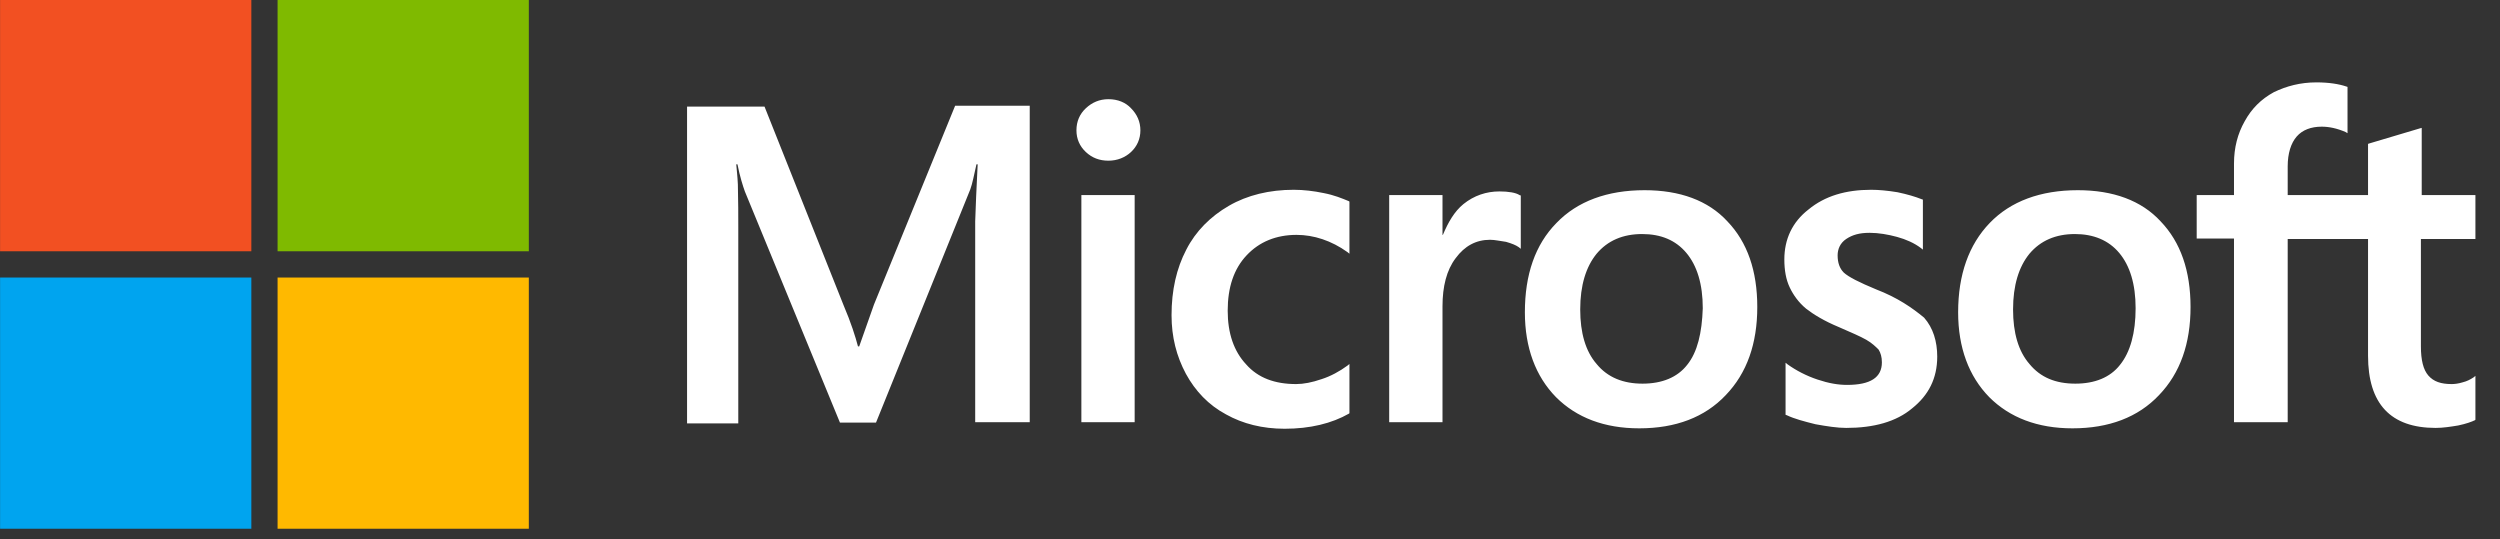
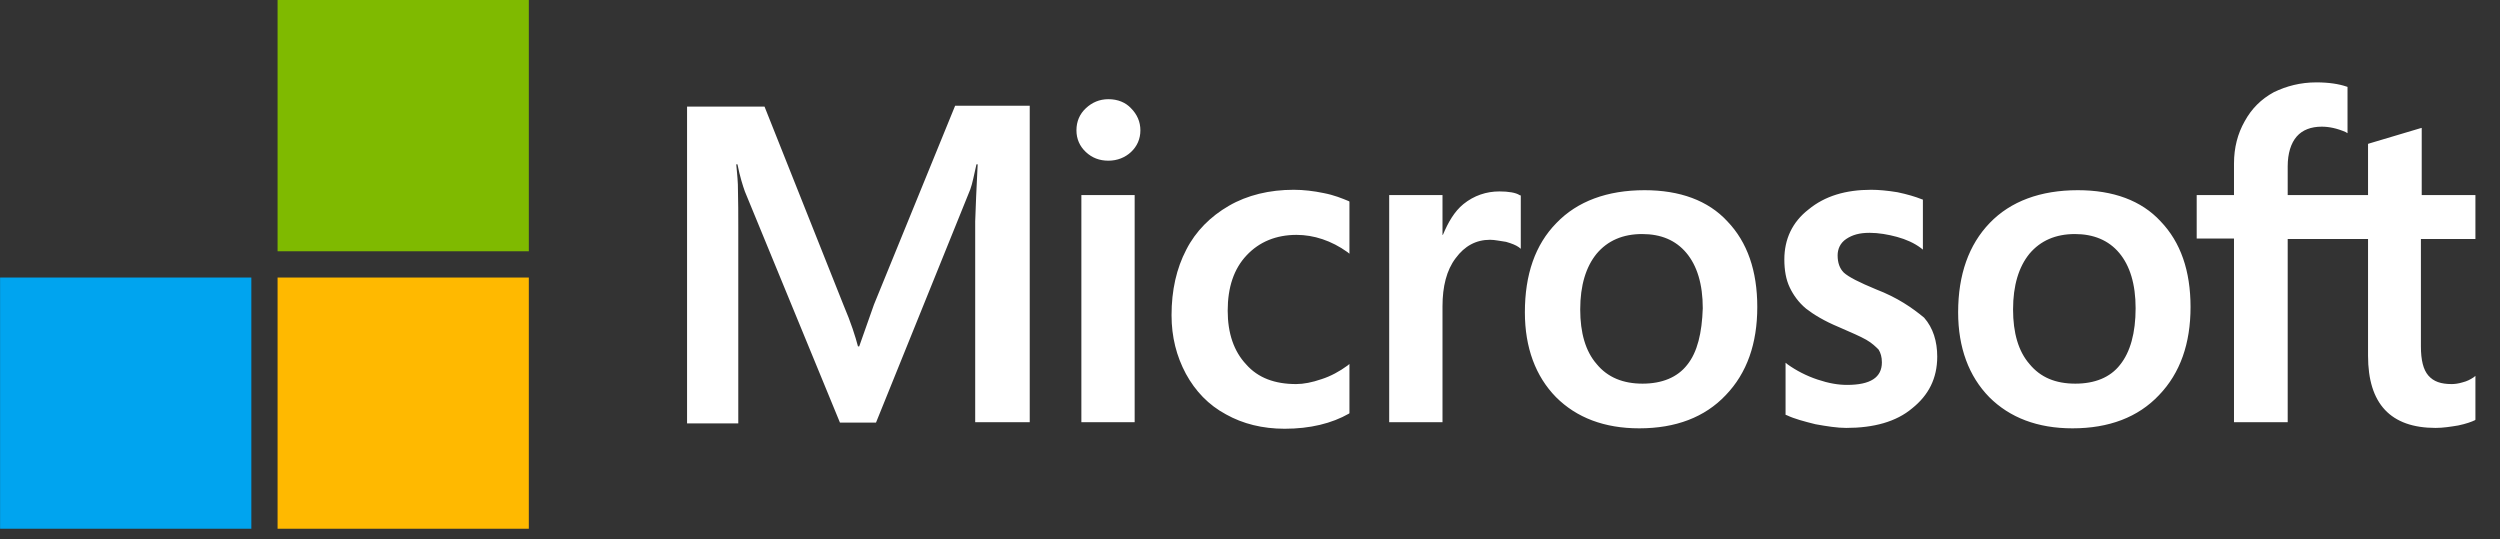
<svg xmlns="http://www.w3.org/2000/svg" width="102" height="22" viewBox="0 0 102 22" fill="none">
  <rect x="0" y="0" width="102" height="22" fill="#333333" stroke="none" />
  <g clip-path="url(#clip0_5278_101)">
    <g clip-path="url(#clip1_5278_101)">
      <path d="M35.658 12.426L35.056 14.132H35.005C34.905 13.747 34.721 13.162 34.42 12.459L31.192 4.348H28.032V17.276H30.122V9.298C30.122 8.797 30.122 8.228 30.105 7.526C30.089 7.174 30.055 6.907 30.039 6.706H30.089C30.189 7.208 30.306 7.576 30.39 7.81L34.27 17.242H35.741L39.588 7.726C39.671 7.509 39.755 7.074 39.839 6.706H39.889C39.839 7.659 39.805 8.512 39.788 9.031V17.225H42.013V4.315H38.969L35.658 12.426ZM44.12 7.96H46.294V17.225H44.12V7.96ZM45.224 4.047C44.856 4.047 44.555 4.181 44.304 4.415C44.053 4.649 43.919 4.95 43.919 5.318C43.919 5.669 44.053 5.97 44.304 6.204C44.555 6.439 44.856 6.556 45.224 6.556C45.592 6.556 45.909 6.422 46.144 6.204C46.394 5.97 46.528 5.669 46.528 5.318C46.528 4.967 46.394 4.666 46.144 4.415C45.926 4.181 45.608 4.047 45.224 4.047ZM54.004 7.877C53.602 7.793 53.184 7.743 52.783 7.743C51.796 7.743 50.893 7.96 50.141 8.395C49.388 8.83 48.786 9.432 48.401 10.185C48 10.954 47.799 11.84 47.799 12.861C47.799 13.747 48 14.533 48.385 15.252C48.769 15.954 49.304 16.523 50.023 16.908C50.709 17.292 51.512 17.493 52.415 17.493C53.452 17.493 54.338 17.276 55.041 16.874L55.057 16.858V14.851L54.974 14.918C54.656 15.152 54.288 15.352 53.92 15.469C53.535 15.603 53.184 15.67 52.883 15.67C52.014 15.67 51.328 15.419 50.843 14.867C50.341 14.332 50.09 13.596 50.09 12.677C50.09 11.723 50.341 10.971 50.86 10.419C51.378 9.867 52.064 9.583 52.9 9.583C53.602 9.583 54.321 9.817 54.974 10.285L55.057 10.352V8.228L55.041 8.211C54.756 8.094 54.438 7.96 54.004 7.877ZM61.178 7.81C60.643 7.81 60.141 7.977 59.706 8.328C59.339 8.629 59.088 9.064 58.87 9.583H58.854V7.96H56.679V17.225H58.854V12.493C58.854 11.69 59.021 11.021 59.389 10.536C59.757 10.034 60.225 9.783 60.794 9.783C60.994 9.783 61.195 9.834 61.446 9.867C61.68 9.934 61.847 10.001 61.964 10.084L62.048 10.151V7.977L61.998 7.96C61.847 7.86 61.546 7.81 61.178 7.81ZM67.098 7.76C65.576 7.76 64.356 8.211 63.503 9.098C62.633 9.984 62.215 11.205 62.215 12.743C62.215 14.182 62.65 15.352 63.486 16.205C64.322 17.041 65.459 17.476 66.881 17.476C68.369 17.476 69.557 17.025 70.41 16.122C71.279 15.219 71.697 14.014 71.697 12.526C71.697 11.054 71.296 9.884 70.477 9.031C69.691 8.178 68.537 7.76 67.098 7.76ZM68.838 14.884C68.436 15.402 67.801 15.653 67.015 15.653C66.229 15.653 65.593 15.402 65.142 14.851C64.69 14.332 64.473 13.58 64.473 12.626C64.473 11.64 64.707 10.887 65.142 10.352C65.593 9.817 66.212 9.549 66.998 9.549C67.767 9.549 68.369 9.8 68.804 10.319C69.239 10.837 69.473 11.589 69.473 12.576C69.44 13.58 69.256 14.366 68.838 14.884ZM76.547 11.807C75.862 11.523 75.427 11.305 75.226 11.121C75.059 10.954 74.975 10.72 74.975 10.419C74.975 10.168 75.076 9.917 75.326 9.75C75.577 9.583 75.862 9.499 76.28 9.499C76.648 9.499 77.032 9.566 77.4 9.666C77.768 9.767 78.103 9.917 78.37 10.118L78.454 10.185V8.144L78.404 8.128C78.153 8.027 77.818 7.927 77.417 7.843C77.016 7.777 76.648 7.743 76.347 7.743C75.31 7.743 74.457 7.994 73.788 8.546C73.119 9.064 72.801 9.767 72.801 10.586C72.801 11.021 72.868 11.406 73.019 11.723C73.169 12.041 73.386 12.342 73.688 12.593C73.989 12.827 74.423 13.095 75.025 13.345C75.527 13.563 75.912 13.73 76.146 13.864C76.38 13.998 76.531 14.148 76.648 14.265C76.731 14.399 76.781 14.566 76.781 14.784C76.781 15.402 76.313 15.704 75.36 15.704C74.992 15.704 74.607 15.637 74.156 15.486C73.704 15.336 73.286 15.118 72.935 14.867L72.851 14.8V16.924L72.901 16.941C73.219 17.092 73.604 17.192 74.072 17.309C74.54 17.393 74.959 17.459 75.326 17.459C76.447 17.459 77.367 17.209 78.019 16.657C78.688 16.122 79.039 15.436 79.039 14.55C79.039 13.931 78.872 13.379 78.504 12.961C78.019 12.559 77.417 12.141 76.547 11.807ZM84.775 7.76C83.254 7.76 82.033 8.211 81.18 9.098C80.327 9.984 79.892 11.205 79.892 12.743C79.892 14.182 80.327 15.352 81.163 16.205C81.999 17.041 83.136 17.476 84.558 17.476C86.046 17.476 87.234 17.025 88.087 16.122C88.956 15.219 89.374 14.014 89.374 12.526C89.374 11.054 88.973 9.884 88.153 9.031C87.368 8.178 86.214 7.76 84.775 7.76ZM86.498 14.884C86.097 15.402 85.461 15.653 84.675 15.653C83.872 15.653 83.254 15.402 82.802 14.851C82.35 14.332 82.133 13.58 82.133 12.626C82.133 11.64 82.367 10.887 82.802 10.352C83.254 9.817 83.872 9.549 84.658 9.549C85.411 9.549 86.03 9.8 86.464 10.319C86.899 10.837 87.133 11.589 87.133 12.576C87.133 13.58 86.916 14.366 86.498 14.884ZM100.997 9.75V7.96H98.806V5.218L98.74 5.235L96.666 5.853L96.616 5.87V7.96H93.338V6.79C93.338 6.255 93.472 5.837 93.706 5.569C93.94 5.301 94.291 5.168 94.726 5.168C95.027 5.168 95.345 5.235 95.696 5.385L95.779 5.435V3.545L95.729 3.529C95.428 3.428 95.027 3.361 94.508 3.361C93.856 3.361 93.288 3.512 92.769 3.763C92.251 4.047 91.866 4.432 91.582 4.95C91.298 5.452 91.147 6.021 91.147 6.673V7.96H89.625V9.733H91.147V17.225H93.338V9.75H96.616V14.516C96.616 16.473 97.535 17.459 99.375 17.459C99.676 17.459 99.994 17.409 100.295 17.359C100.613 17.292 100.847 17.209 100.981 17.142L100.997 17.125V15.336L100.914 15.402C100.78 15.486 100.663 15.553 100.462 15.603C100.295 15.653 100.144 15.67 100.027 15.67C99.593 15.67 99.291 15.57 99.074 15.319C98.873 15.085 98.773 14.7 98.773 14.132V9.75H100.997Z" fill="white" />
-       <path d="M0.003 0H10.255V10.252H0.003V0Z" fill="#F25022" />
      <path d="M11.325 0H21.576V10.252H11.325V0Z" fill="#7FBA00" />
      <path d="M0.003 11.322H10.255V21.573H0.003V11.322Z" fill="#00A4EF" />
      <path d="M11.325 11.322H21.576V21.573H11.325V11.322Z" fill="#FFB900" />
    </g>
  </g>
  <defs>
    <clipPath id="clip0_5278_101">
      <rect width="102" height="22" fill="white" />
    </clipPath>
    <clipPath id="clip1_5278_101">
      <rect width="101" height="21.574" fill="white" />
    </clipPath>
  </defs>
</svg>